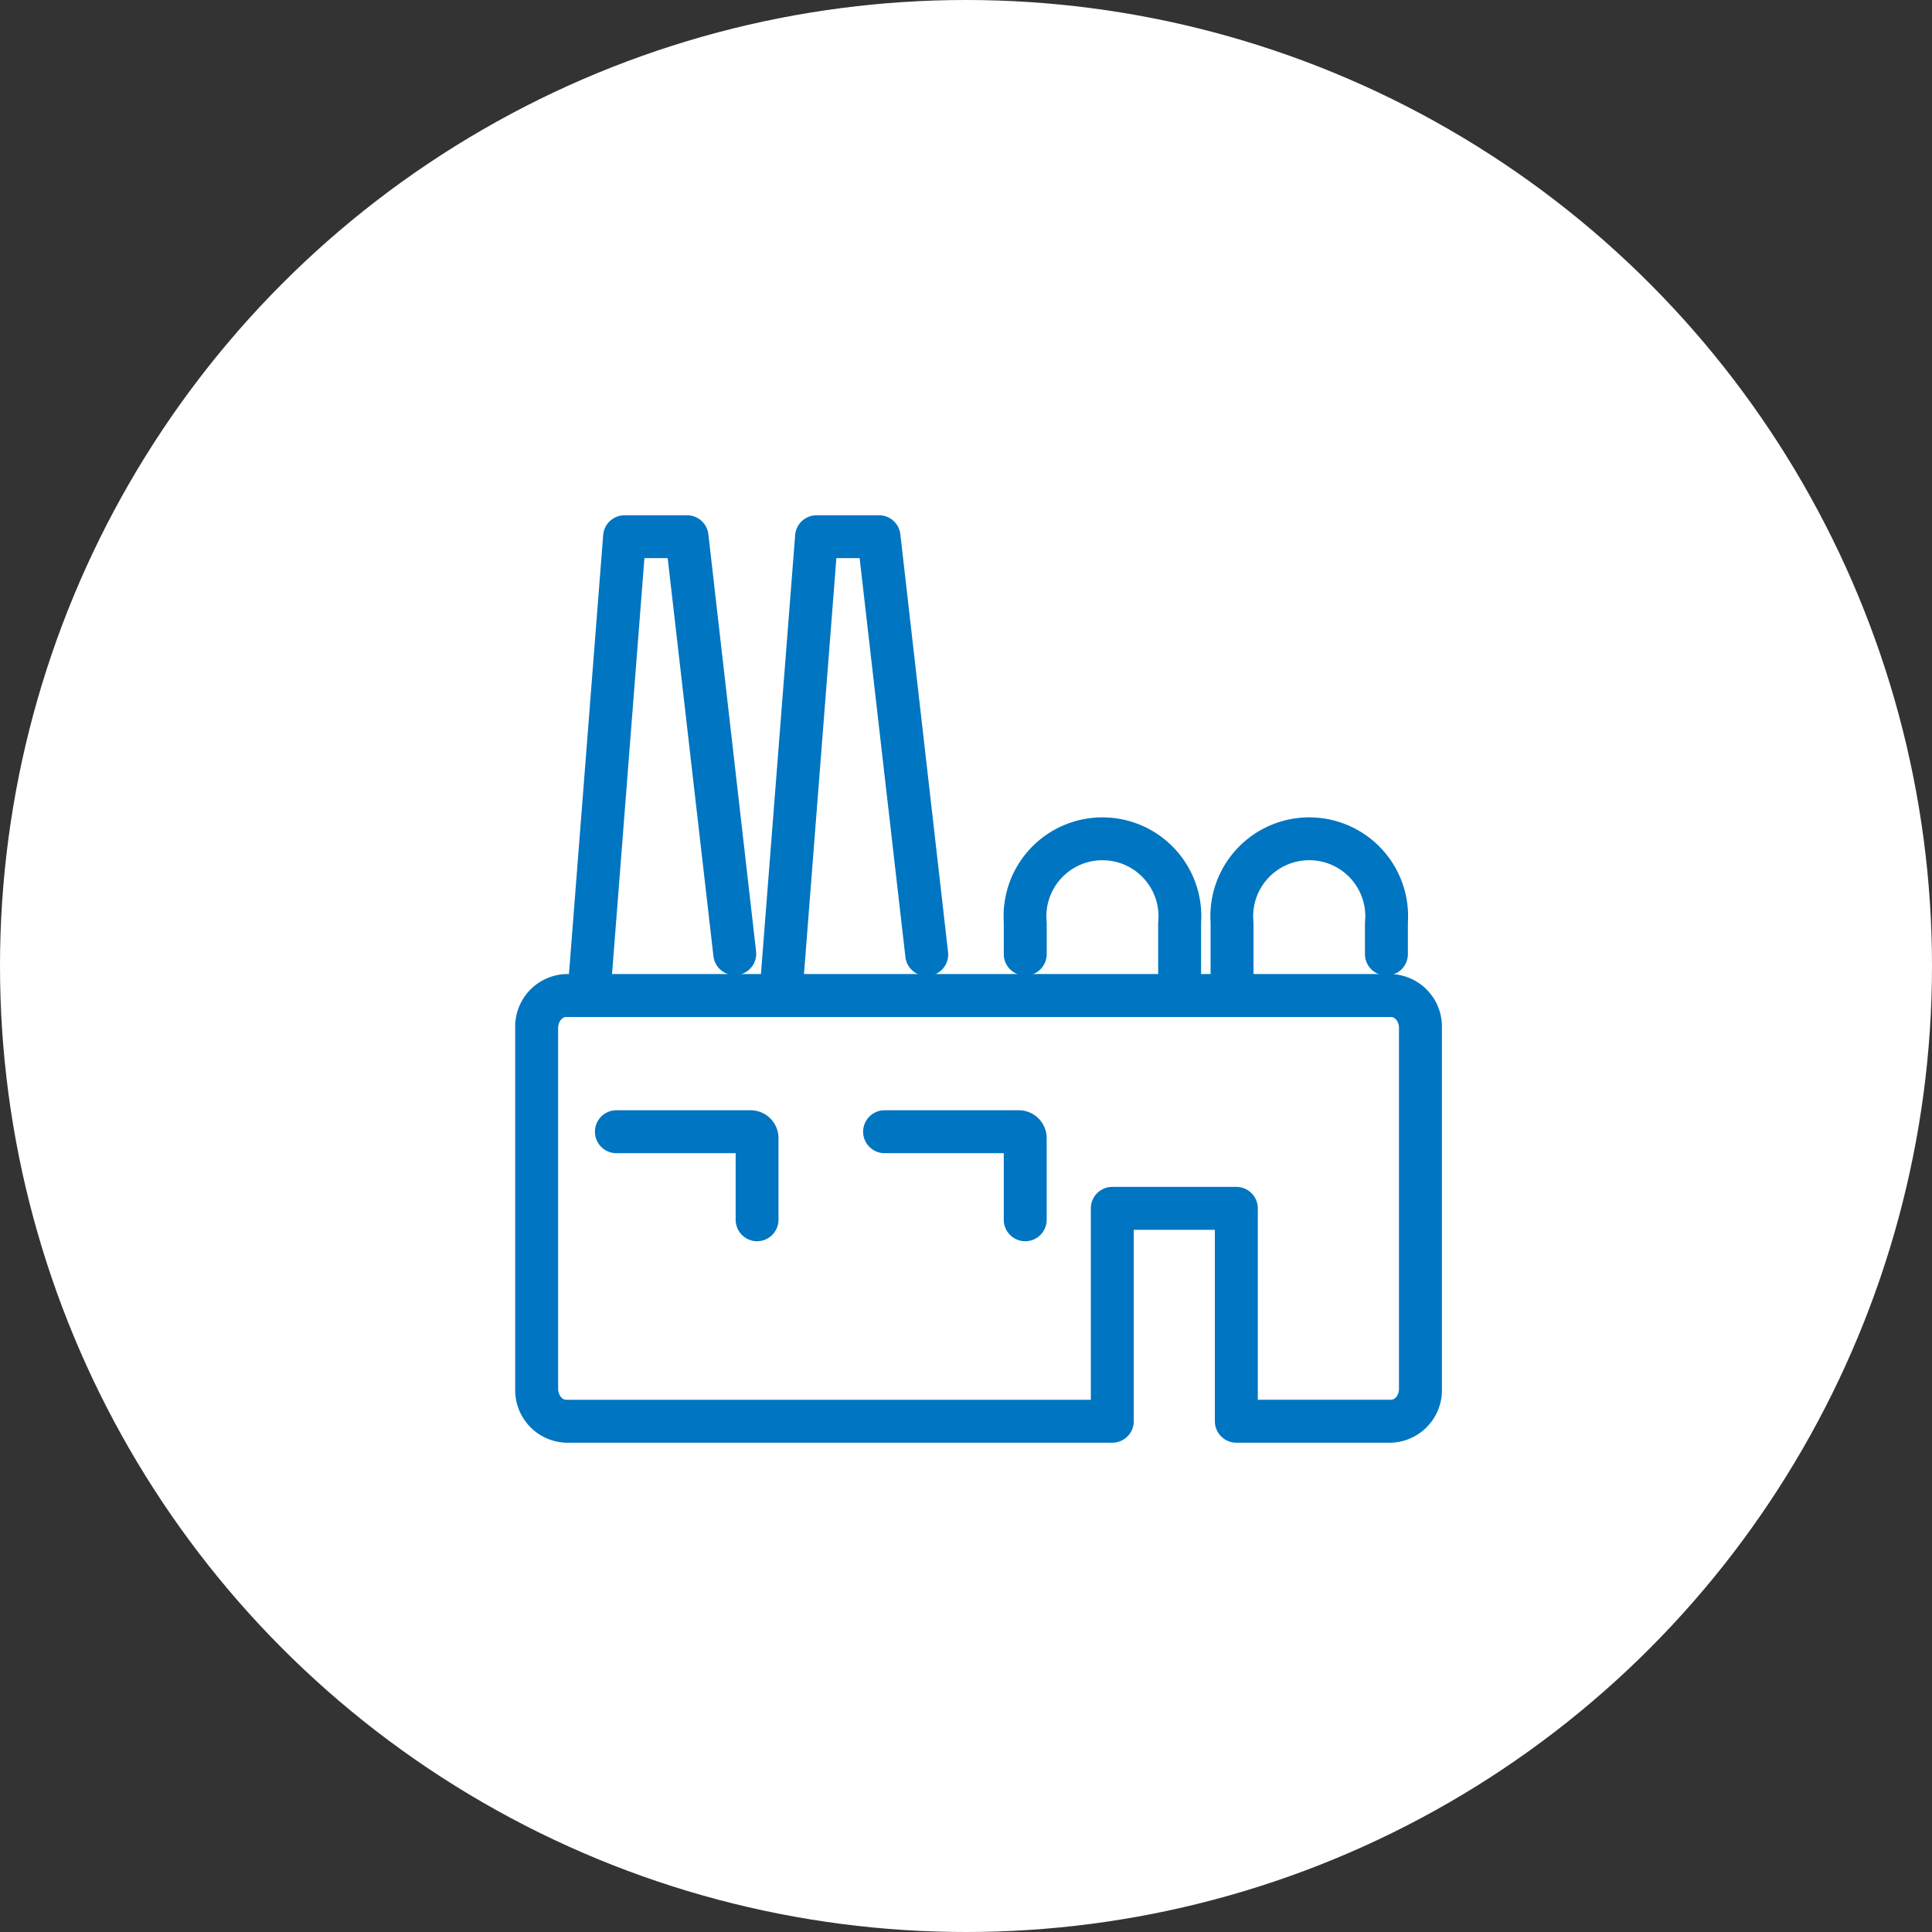
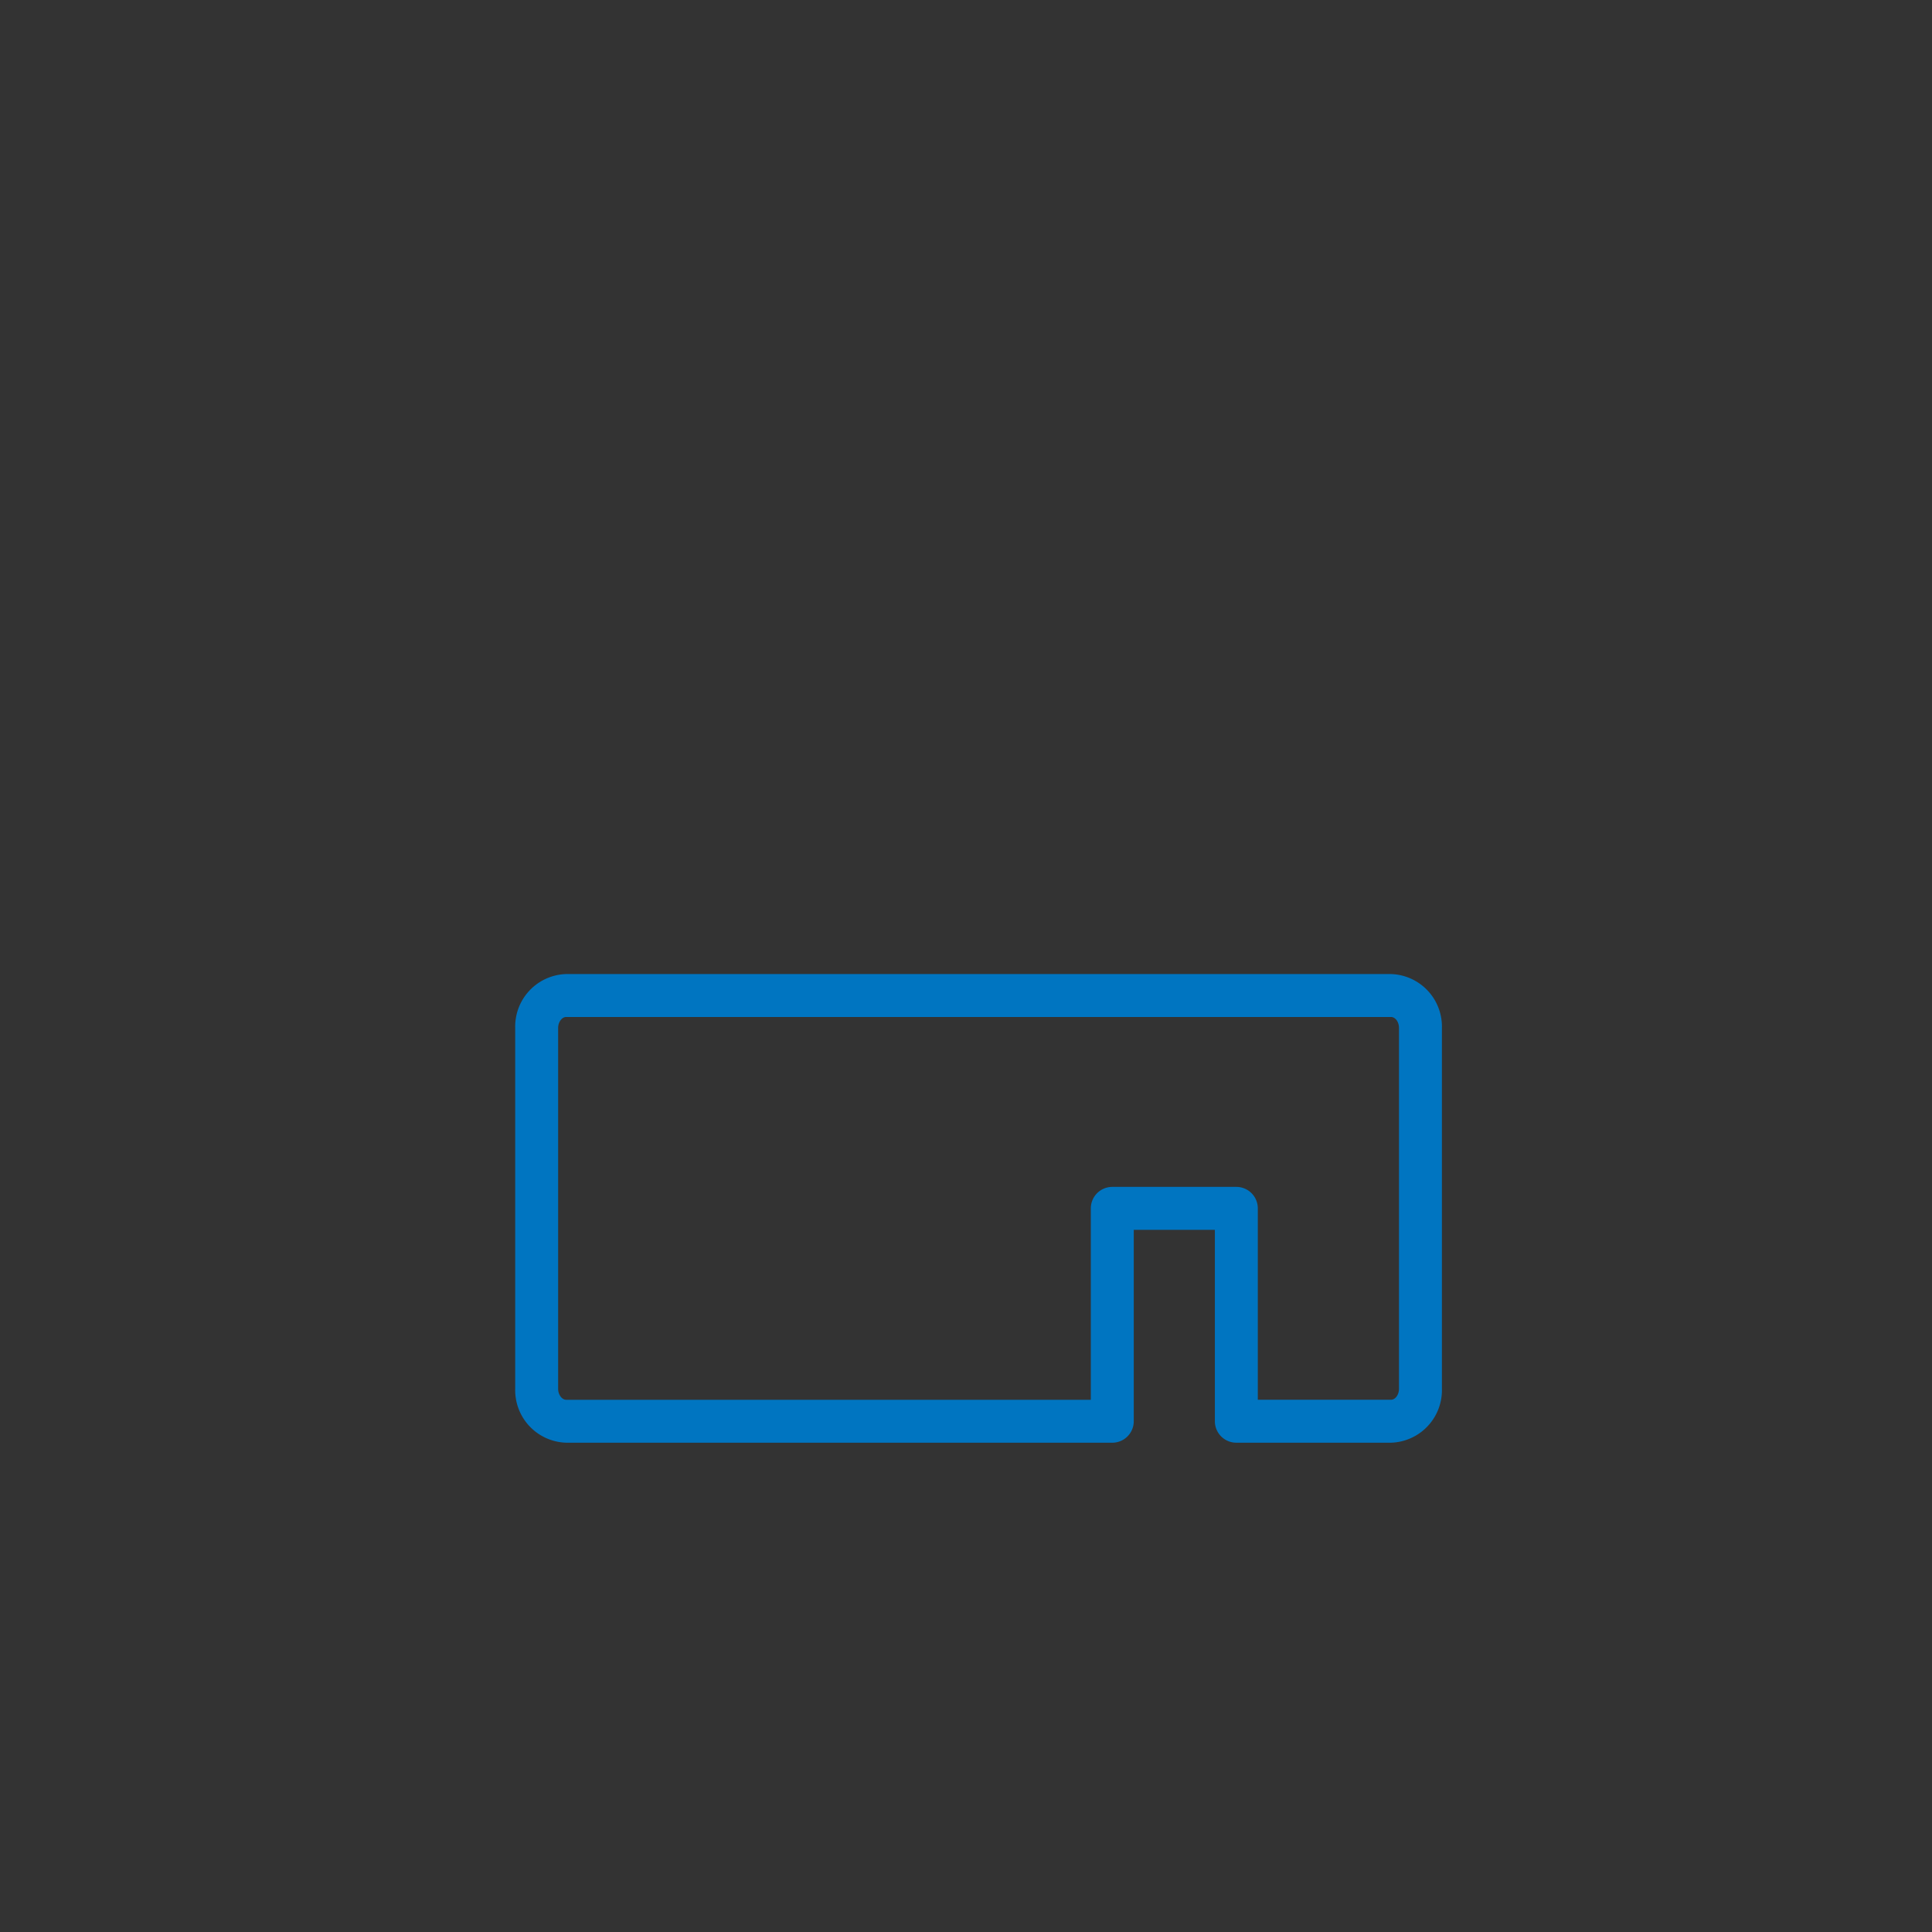
<svg xmlns="http://www.w3.org/2000/svg" width="54" height="54" viewBox="0 0 54 54">
  <rect x="0" y="0" width="54" height="54" fill="#333333" stroke="none" />
  <g transform="translate(-27)">
-     <circle cx="27" cy="27" r="27" transform="translate(27)" fill="#fff" />
    <g fill="#0075c1">
      <path d="M65.877 40.324h-4.321a.6.6 0 01-.6-.6v-5.35h-2.267v5.35a.6.6 0 01-.6.6H42.825a1.469 1.469 0 01-1.425-1.506V28.731a1.469 1.469 0 011.425-1.506h23.052a1.469 1.469 0 011.425 1.506v10.087a1.469 1.469 0 01-1.425 1.506zm-3.721-1.2h3.721c.122 0 .225-.14.225-.306V28.731c0-.166-.1-.306-.225-.306H42.825c-.12 0-.225.143-.225.306v10.087c0 .163.105.306.225.306h14.664v-5.35a.6.6 0 01.6-.6h3.467a.6.6 0 01.6.6z" />
-       <path d="M48.162 34.693a.6.6 0 01-.6-.6v-1.861h-3.333a.6.6 0 010-1.2h3.737a.781.781 0 01.793.765v2.3a.6.6 0 01-.597.596zm7.494 0a.6.6 0 01-.6-.6v-1.861h-3.331a.6.6 0 110-1.2h3.737a.781.781 0 01.793.765v2.3a.6.6 0 01-.599.596zm-12.198-6.267h-.047a.6.6 0 01-.552-.645l1-12.826a.6.6 0 01.6-.553h1.74a.6.6 0 01.6.532l1.335 11.667a.6.6 0 01-1.192.136L45.662 15.6h-.65l-.956 12.272a.6.6 0 01-.598.554zm5.366 0h-.047a.6.6 0 01-.552-.645l1-12.826a.6.6 0 01.6-.553h1.74a.6.6 0 01.6.532l1.332 11.665a.6.6 0 11-1.192.136L51.027 15.6h-.65l-.956 12.272a.6.6 0 01-.597.554zm11.147 0a.6.6 0 01-.6-.6v-2.043a1.567 1.567 0 10-3.115 0v.885a.6.6 0 01-.6.6.6.6 0 01-.6-.6v-.885a2.763 2.763 0 115.515 0v2.043a.6.6 0 01-.6.6zm1.465 0a.6.6 0 01-.6-.6v-2.043a2.763 2.763 0 115.515 0v.884a.6.6 0 01-.6.6.6.6 0 01-.6-.6v-.885a1.567 1.567 0 10-3.115 0v2.043a.6.6 0 01-.6.601z" />
    </g>
  </g>
</svg>